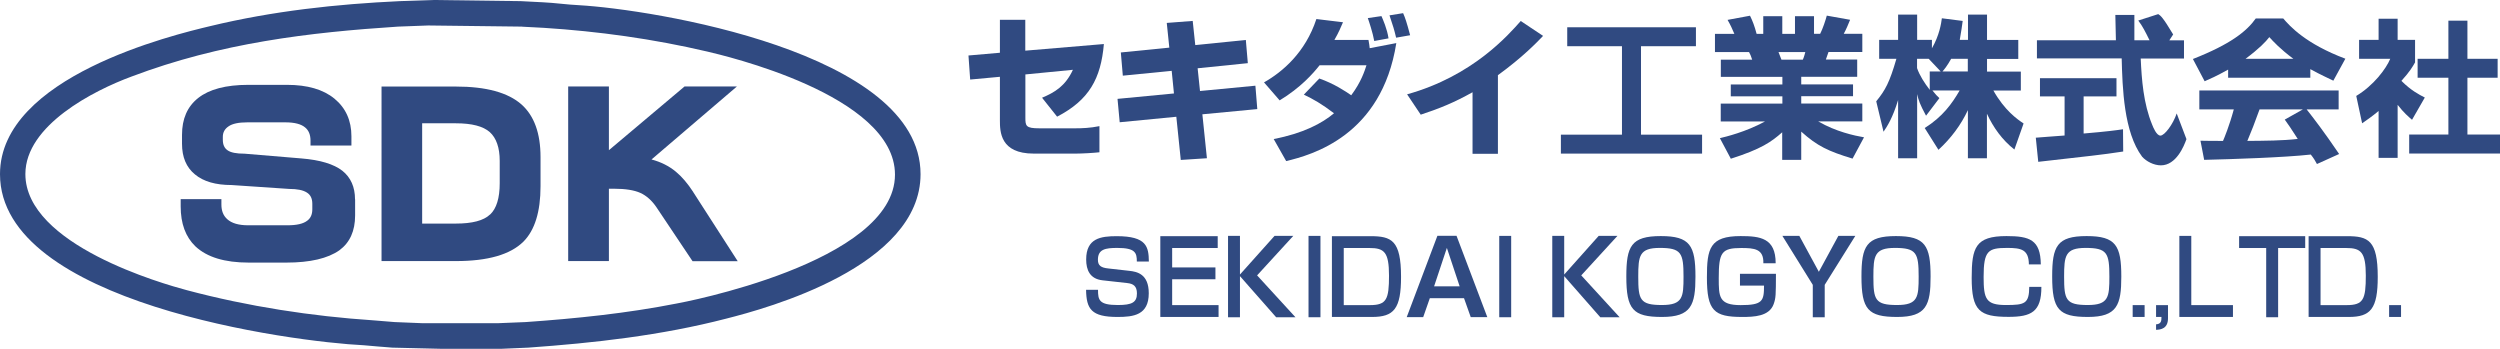
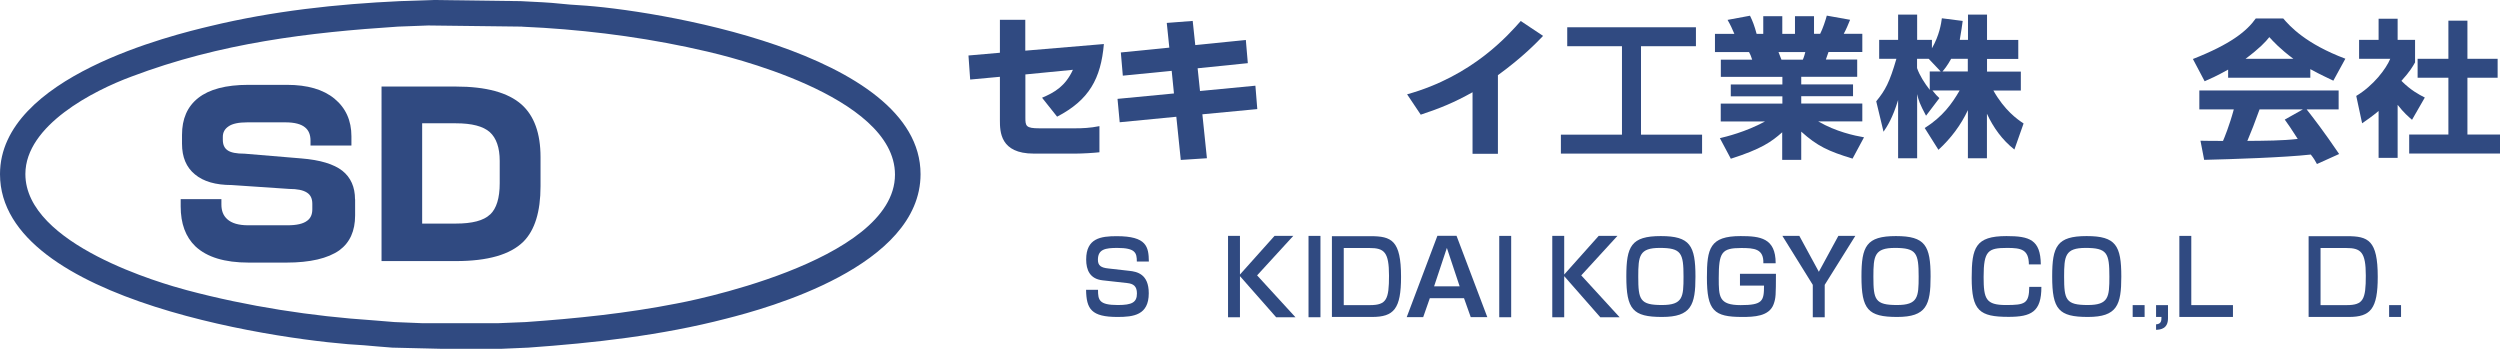
<svg xmlns="http://www.w3.org/2000/svg" id="_景" data-name="背景" width="264" height="36.84" viewBox="0 0 264 36.84">
  <g>
    <path d="M37.49,21.05c0-1.3-.45-2.31-1.34-3.02-.9-.7-2.34-1.14-4.33-1.3l-5.99-.5c-.87,0-1.47-.12-1.8-.36-.34-.23-.5-.6-.5-1.11v-.31c0-.46,.19-.83,.61-1.11,.4-.28,1.06-.42,1.98-.42h4.01c.97,0,1.66,.18,2.08,.53,.39,.31,.58,.78,.58,1.4v.52h4.32v-.98c0-1.66-.6-2.99-1.79-3.97s-2.87-1.46-5.01-1.46h-4.09c-2.37,0-4.12,.47-5.28,1.38-1.16,.91-1.72,2.21-1.72,3.9v.94c0,1.41,.45,2.49,1.37,3.24,.9,.75,2.19,1.12,3.87,1.12l6.07,.41c.87,0,1.48,.13,1.87,.38,.39,.24,.58,.63,.58,1.19v.58c0,.55-.18,.94-.53,1.2-.42,.33-1.11,.49-2.08,.49h-4.16c-1,0-1.74-.21-2.22-.65-.42-.38-.61-.89-.61-1.54v-.57h-4.3v.76c0,1.82,.51,3.22,1.56,4.23,1.22,1.14,3.09,1.71,5.62,1.71h3.98c2.51,0,4.38-.44,5.6-1.3,1.1-.81,1.66-2.03,1.66-3.68v-1.71Z" fill="#304a81" fill-rule="evenodd" />
    <path d="M51.75,22.65c-.68,.65-1.89,.96-3.61,.96h-3.56V13.02h3.56c1.69,0,2.88,.31,3.58,.93,.69,.62,1.05,1.64,1.05,3.04v2.36c0,1.56-.34,2.67-1.01,3.3Zm5.33-6.06c0-2.51-.67-4.36-2-5.55-1.43-1.27-3.75-1.9-6.94-1.9h-7.85V27.57h7.85c3.37,0,5.75-.68,7.14-2.06,1.19-1.2,1.8-3.14,1.8-5.84v-3.09Z" fill="#304a81" fill-rule="evenodd" />
-     <path d="M73.2,20.27c-.58-.89-1.19-1.61-1.82-2.13-.74-.62-1.61-1.04-2.58-1.3l9.02-7.71h-5.53l-7.99,6.73v-6.73h-4.3V27.57h4.3v-7.64h.56c1.19,0,2.11,.15,2.76,.44,.64,.29,1.21,.8,1.69,1.5l3.82,5.71h4.77l-4.7-7.3Z" fill="#304a81" fill-rule="evenodd" />
  </g>
  <g>
    <g>
      <path d="M108.27,5.35V2.09h-2.68v3.48l-3.32,.29,.18,2.54,3.14-.29v4.59c0,1.21,.03,3.52,3.57,3.52h4.47c.62,0,1.88-.07,2.47-.14v-2.76c-.97,.2-1.85,.23-2.55,.23h-3.8c-1.42,0-1.47-.25-1.47-1.12V7.86l5.02-.49c-.8,1.73-1.93,2.39-3.26,2.95l1.59,2c3.39-1.76,4.62-4.02,4.94-7.67l-8.3,.7Z" fill="#304a81" fill-rule="evenodd" />
      <polygon points="123.48 5.03 118.36 5.54 118.57 7.99 123.73 7.48 123.97 9.87 118.01 10.44 118.24 12.91 124.22 12.33 124.69 16.89 127.45 16.71 126.97 12.07 132.77 11.52 132.57 9.05 126.72 9.61 126.47 7.21 131.77 6.67 131.56 4.22 126.22 4.76 125.95 2.21 123.21 2.42 123.48 5.03" fill="#304a81" fill-rule="evenodd" />
-       <path d="M148.91,3.72c-.38-1.43-.52-1.82-.74-2.33l-1.44,.23c.41,1.24,.48,1.43,.7,2.36l1.48-.26Zm-2.28,.34c-.15-1.02-.6-2.02-.75-2.36l-1.44,.21c.12,.33,.53,1.56,.68,2.42l1.51-.28Zm-8.95,5.93c1.02,.49,1.89,.98,3.19,1.97-1.21,1.03-3.24,2.13-6.37,2.72l1.32,2.33c2.71-.65,10.09-2.67,11.63-12.46l-2.81,.54c-.01-.15-.07-.59-.13-.87h-3.6c.45-.78,.68-1.33,.91-1.87l-2.81-.34c-1.16,3.53-3.57,5.58-5.53,6.69l1.65,1.9c2.23-1.35,3.54-2.85,4.22-3.71h4.95c-.2,.62-.56,1.76-1.61,3.17-.61-.42-1.8-1.22-3.37-1.77l-1.64,1.71Z" fill="#304a81" fill-rule="evenodd" />
      <path d="M158.19,7.93c2.62-1.9,4.12-3.47,4.76-4.14l-2.36-1.57c-1.29,1.45-5.06,5.81-12,7.74l1.44,2.15c2.08-.69,3.54-1.29,5.47-2.37v6.5h2.68V7.93Z" fill="#304a81" fill-rule="evenodd" />
      <polygon points="165.5 4.88 171.28 4.88 171.28 14.22 164.83 14.22 164.83 16.22 179.74 16.22 179.74 14.22 173.29 14.22 173.29 4.88 179.09 4.88 179.09 2.88 165.5 2.88 165.5 4.88" fill="#304a81" fill-rule="evenodd" />
      <path d="M190.64,5.5c-.13,.52-.21,.67-.26,.8h-2.26c-.05-.11-.26-.67-.31-.8h2.83Zm-7.89,11.27c3.24-1.03,4.31-1.79,5.45-2.8v2.91h2.01v-2.98c1.7,1.53,2.86,2.07,5.42,2.85l1.21-2.25c-1.03-.18-2.96-.59-4.84-1.68h4.66v-1.89h-6.45v-.77h5.47v-1.25h-5.47v-.8h5.91v-1.82h-3.31l.28-.8h3.57v-1.92h-1.96c.28-.51,.52-1.11,.67-1.48l-2.46-.44c-.13,.49-.42,1.37-.7,1.92h-.65V1.71h-2.01v1.87h-1.34V1.71h-2.01v1.87h-.7c-.23-.86-.42-1.35-.7-1.92l-2.37,.44c.29,.5,.52,.99,.72,1.48h-2.05v1.92h3.6c.13,.25,.2,.39,.33,.8h-3.31v1.82h6.5v.8h-5.45v1.25h5.45v.77h-6.51v1.89h4.67c-2.06,1.12-4.14,1.61-4.76,1.76l1.16,2.18Z" fill="#304a81" fill-rule="evenodd" />
      <path d="M205.12,7.55c.17-.18,.55-.66,.92-1.34h1.76v1.34h-2.68Zm-1.34,0v1.94c-.58-.76-1.07-1.52-1.34-2.3v-.98h1.23l1.27,1.34h-1.15Zm3.17-3.34c.16-.95,.25-1.48,.31-2l-2.2-.28c-.07,.55-.26,1.8-1.05,3.17v-.89h-1.56V1.54h-2.01v2.67h-2v2h1.82c-.72,2.48-1.16,3.3-2.13,4.49l.77,3.21c.38-.55,.98-1.48,1.54-3.35v6.15h2.01v-6.77c.16,.67,.25,.99,.94,2.28l1.41-1.86c-.23-.21-.38-.36-.74-.81h2.88c-.81,1.4-1.79,2.77-3.69,3.97l1.45,2.3c1.3-1.19,2.37-2.61,3.11-4.19v5.08h2.01v-4.7c.67,1.45,1.62,2.78,2.9,3.78l.97-2.75c-.69-.46-2-1.38-3.19-3.48h2.9v-2h-3.57v-1.34h3.3v-2h-3.3V1.54h-2.01v2.67h-.86Z" fill="#304a81" fill-rule="evenodd" />
-       <path d="M215.23,17.09c5.5-.63,6.57-.72,8.98-1.09l-.02-2.35c-.67,.1-1.67,.24-4.16,.45v-3.92h3.47v-1.92h-8.08v1.92h2.6v4.13c-.29,.03-2.94,.21-3.04,.23l.26,2.56Zm14.25-13.46c-1.11-1.86-1.33-1.98-1.57-2.14l-2.11,.68c.44,.56,.77,1.23,1.19,2.08h-1.6V1.58h-2.01c0,.09,.05,2.31,.06,2.67h-8.34v1.92h8.95c.08,3.1,.22,7.79,2.16,10.38,.44,.49,1.23,.91,1.98,.91,1.62,0,2.44-2.03,2.7-2.77l-1.03-2.71c-.39,1.15-1.28,2.34-1.72,2.34-.41,0-.77-.89-.87-1.15-.93-2.25-1.11-4.79-1.21-6.99h4.57v-1.92h-1.55l.41-.63Z" fill="#304a81" fill-rule="evenodd" />
      <path d="M237.13,6.21c1.48-1.11,2.12-1.79,2.51-2.29,.42,.46,1.13,1.24,2.54,2.29h-5.06Zm-1.84,2h8.68v-.91c1.16,.64,1.94,.97,2.43,1.22l1.27-2.32c-4.19-1.58-5.85-3.42-6.56-4.25h-2.9c-.96,1.35-2.66,2.72-6.64,4.28l1.24,2.35c.61-.27,1.19-.51,2.48-1.23v.87Zm5.98,4.42c.33,.46,.69,.96,1.37,2.04-1.63,.19-3.39,.19-5.32,.21,.51-1.21,.7-1.72,1.29-3.33h4.58l-1.92,1.08Zm5.74,3.63c-1.6-2.36-2.69-3.77-3.43-4.71h3.38v-2h-14.71v2h3.64c-.47,1.74-1.01,3.03-1.14,3.33-.23,0-2.3,0-2.38-.02l.39,2.02c2.94-.07,8.48-.25,11.26-.56,.31,.39,.49,.69,.65,1l2.35-1.06Z" fill="#304a81" fill-rule="evenodd" />
      <path d="M258.55,6.21h-3.25v2h3.25v6h-4.14v2h9.59v-2h-3.44v-6h3.19v-2h-3.19V2.18h-2.01V6.21Zm-5.36,4.86c.65,.84,1.14,1.25,1.52,1.58l1.35-2.35c-.65-.33-1.48-.77-2.47-1.76,.89-.99,1.17-1.47,1.44-1.95v-2.38h-1.84V1.98h-2.01v2.23h-2.06v2h3.29c-.44,1.06-1.76,2.82-3.59,3.92l.62,2.89c.48-.33,1.06-.73,1.74-1.3v4.95h2.01v-5.59Z" fill="#304a81" fill-rule="evenodd" />
    </g>
    <g>
      <path d="M121.32,27.63c-.02-1.57-.22-2.69-3.39-2.69-1.68,0-3.23,.21-3.23,2.46,0,1.12,.4,2.05,1.72,2.2l2.61,.29c.66,.07,1.03,.33,1.03,1.1,0,.94-.52,1.22-2.01,1.22-1.99,0-2.1-.52-2.1-1.61h-1.26c.03,2.03,.55,2.87,3.32,2.87,1.68,0,3.3-.19,3.3-2.5,0-2.05-1.25-2.28-2.05-2.37l-2.21-.25c-.78-.08-1.11-.3-1.11-.92,0-1.12,.8-1.25,2.05-1.25,1.91,0,2.06,.52,2.06,1.44h1.26Z" fill="#304a81" fill-rule="evenodd" />
-       <polygon points="122.53 24.94 122.53 33.47 128.68 33.47 128.68 32.22 123.78 32.22 123.78 29.49 128.35 29.49 128.35 28.24 123.78 28.24 123.78 26.19 128.59 26.19 128.59 24.94 122.53 24.94" fill="#304a81" fill-rule="evenodd" />
      <polygon points="130.94 28.99 130.94 24.91 129.68 24.91 129.68 33.5 130.94 33.5 130.94 29.16 134.76 33.5 136.8 33.5 132.75 29.08 136.57 24.91 134.59 24.91 130.94 28.99" fill="#304a81" fill-rule="evenodd" />
      <rect x="138.18" y="24.91" width="1.26" height="8.59" fill="#304a81" />
      <path d="M144.62,26.19c1.55,0,2.06,.42,2.06,2.92s-.26,3.11-2.01,3.11h-2.77v-6.03h2.71Zm-3.97-1.25v8.53h4.24c2.31,0,3.06-.86,3.06-4.23,0-3.88-1.01-4.3-3.24-4.3h-4.05Z" fill="#304a81" fill-rule="evenodd" />
      <path d="M151.44,30.24l1.35-4.06,1.35,4.06h-2.69Zm3.16,1.25l.71,2h1.75l-3.25-8.59h-2.02l-3.24,8.59h1.74l.7-2h3.62Z" fill="#304a81" fill-rule="evenodd" />
      <rect x="158.32" y="24.91" width="1.26" height="8.59" fill="#304a81" />
      <polygon points="165.18 28.99 165.18 24.91 163.92 24.91 163.92 33.5 165.18 33.5 165.18 29.16 168.99 33.5 171.03 33.5 166.98 29.08 170.8 24.91 168.82 24.91 165.18 28.99" fill="#304a81" fill-rule="evenodd" />
      <path d="M177.78,29.21c0,2.15-.06,3-2.28,3-2.33,0-2.5-.56-2.5-3,0-2.19,.11-3.03,2.27-3.03,2.28,0,2.51,.54,2.51,3.03Zm-2.4-4.28c-3.14,0-3.64,1.08-3.64,4.27,0,3.47,.68,4.27,3.77,4.27s3.53-1.26,3.53-4.26c0-3.28-.57-4.28-3.65-4.28Z" fill="#304a81" fill-rule="evenodd" />
      <path d="M187.51,27.79c0-2.66-1.64-2.86-3.7-2.86-3.27,0-3.56,1.32-3.56,4.38,0,3.5,.74,4.16,3.72,4.16,1.24,0,2.86-.05,3.33-1.36,.23-.66,.23-.92,.24-3.2h-3.8v1.25h2.54c0,1.62-.14,2.06-2.46,2.06s-2.32-.89-2.32-2.86c0-2.71,.3-3.17,2.37-3.17,1.38,0,2.39,.08,2.34,1.61h1.29Z" fill="#304a81" fill-rule="evenodd" />
      <polygon points="188.22 24.91 191.43 30.08 191.43 33.5 192.69 33.5 192.69 30.08 195.92 24.91 194.13 24.91 192.07 28.7 190.01 24.91 188.22 24.91" fill="#304a81" fill-rule="evenodd" />
      <path d="M202.61,29.21c0,2.15-.07,3-2.28,3-2.33,0-2.5-.56-2.5-3,0-2.19,.11-3.03,2.27-3.03,2.28,0,2.51,.54,2.51,3.03Zm-2.4-4.28c-3.14,0-3.64,1.08-3.64,4.27,0,3.47,.68,4.27,3.77,4.27s3.53-1.26,3.53-4.26c0-3.28-.57-4.28-3.65-4.28Z" fill="#304a81" fill-rule="evenodd" />
      <path d="M215.51,27.92c-.03-2.61-1.19-2.99-3.63-2.99-3.27,0-3.67,1.21-3.67,4.42,0,3.46,.82,4.11,3.89,4.11,2.39,0,3.48-.52,3.47-3.17h-1.28c-.02,1.77-.45,1.92-2.45,1.92-2.13,0-2.37-.63-2.37-2.97,0-2.77,.47-3.06,2.49-3.06,1.45,0,2.28,.15,2.29,1.74h1.26Z" fill="#304a81" fill-rule="evenodd" />
      <path d="M222.75,29.21c0,2.15-.07,3-2.28,3-2.33,0-2.5-.56-2.5-3,0-2.19,.11-3.03,2.27-3.03,2.28,0,2.51,.54,2.51,3.03Zm-2.4-4.28c-3.14,0-3.64,1.08-3.64,4.27,0,3.47,.68,4.27,3.77,4.27s3.53-1.26,3.53-4.26c0-3.28-.57-4.28-3.65-4.28Z" fill="#304a81" fill-rule="evenodd" />
      <rect x="225.21" y="32.22" width="1.26" height="1.25" fill="#304a81" />
      <path d="M227.68,32.22v1.25h.57c0,.36,0,.75-.57,.78v.58c.51-.02,1.26-.13,1.26-1.22v-1.39h-1.26Z" fill="#304a81" fill-rule="evenodd" />
      <polygon points="230.14 24.91 230.14 33.47 235.8 33.47 235.8 32.22 231.4 32.22 231.4 24.91 230.14 24.91" fill="#304a81" fill-rule="evenodd" />
-       <polygon points="243.43 26.19 243.43 24.94 236.45 24.94 236.45 26.19 239.31 26.19 239.31 33.5 240.57 33.5 240.57 26.19 243.43 26.19" fill="#304a81" fill-rule="evenodd" />
      <path d="M247.76,26.19c1.55,0,2.07,.42,2.07,2.92s-.26,3.11-2.01,3.11h-2.77v-6.03h2.71Zm-3.97-1.25v8.53h4.24c2.31,0,3.06-.86,3.06-4.23,0-3.88-1.01-4.3-3.24-4.3h-4.05Z" fill="#304a81" fill-rule="evenodd" />
      <rect x="252.29" y="32.22" width="1.26" height="1.25" fill="#304a81" />
    </g>
  </g>
  <path d="M55.16,2.82c.74,.06,1.53,.06,2.27,.12,5.76,.37,11.52,1.16,17.28,2.51,1.53,.37,19.8,4.54,19.8,12.99,0,9.32-22.68,13.55-23.05,13.61-5.27,1.04-10.66,1.59-15.94,1.96l-2.94,.12h-7.97l-2.94-.12c-.74-.06-1.53-.12-2.21-.18-6.5-.43-13.3-1.47-19.74-3.19-2.51-.67-17.04-4.78-17.04-12.26,0-5.15,7.23-8.83,11.22-10.3,9.38-3.55,18.76-4.66,28.13-5.27l3.19-.12,9.93,.12Zm-.18-2.7c.74,.06,1.53,.06,2.33,.12,1.29,.06,2.57,.25,3.86,.31,7.54,.43,36.04,4.9,36.04,17.84,0,9.75-16.18,14.16-20.53,15.26-6.86,1.78-13.97,2.57-20.9,3.06l-2.76,.12h-6.56l-5.03-.12c-.98-.06-2.08-.18-3-.25C30.83,36.1,0,31.99,0,18.39,0,8.09,18.33,3.68,22.19,2.76,28.81,1.16,35.55,.43,42.23,.12l3.55-.12,9.19,.12Z" fill="#304a81" fill-rule="evenodd" />
</svg>